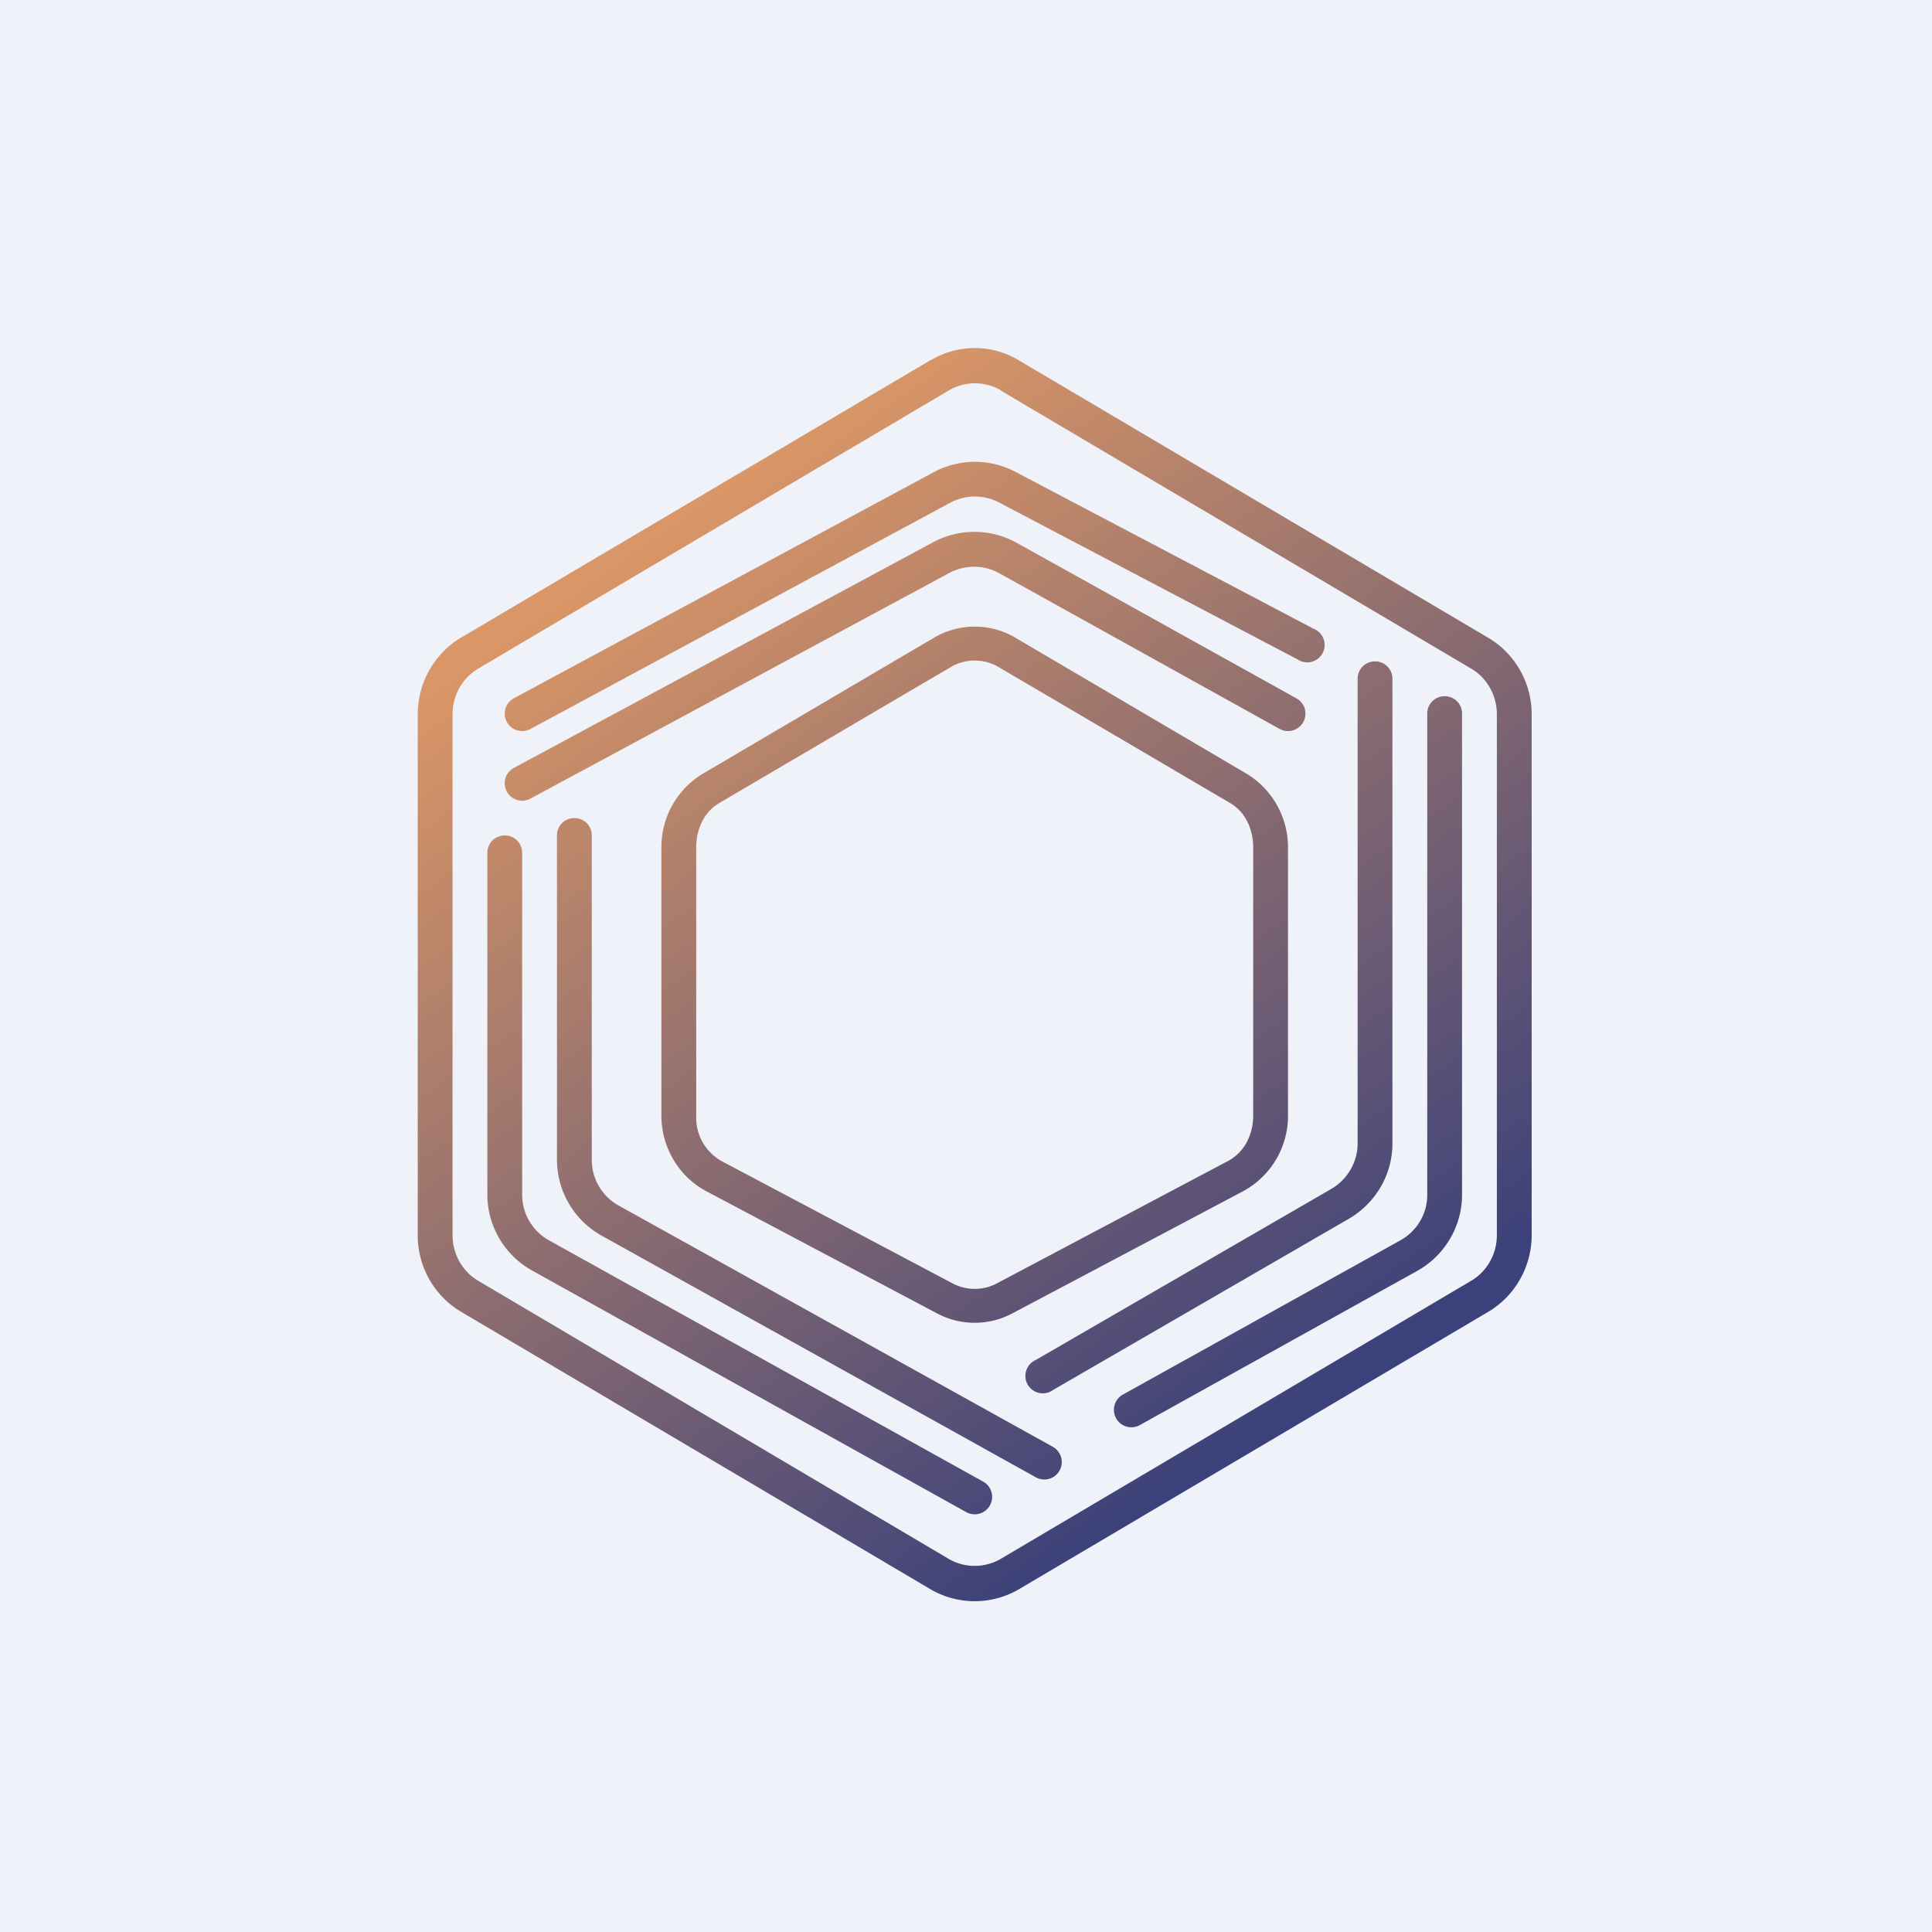
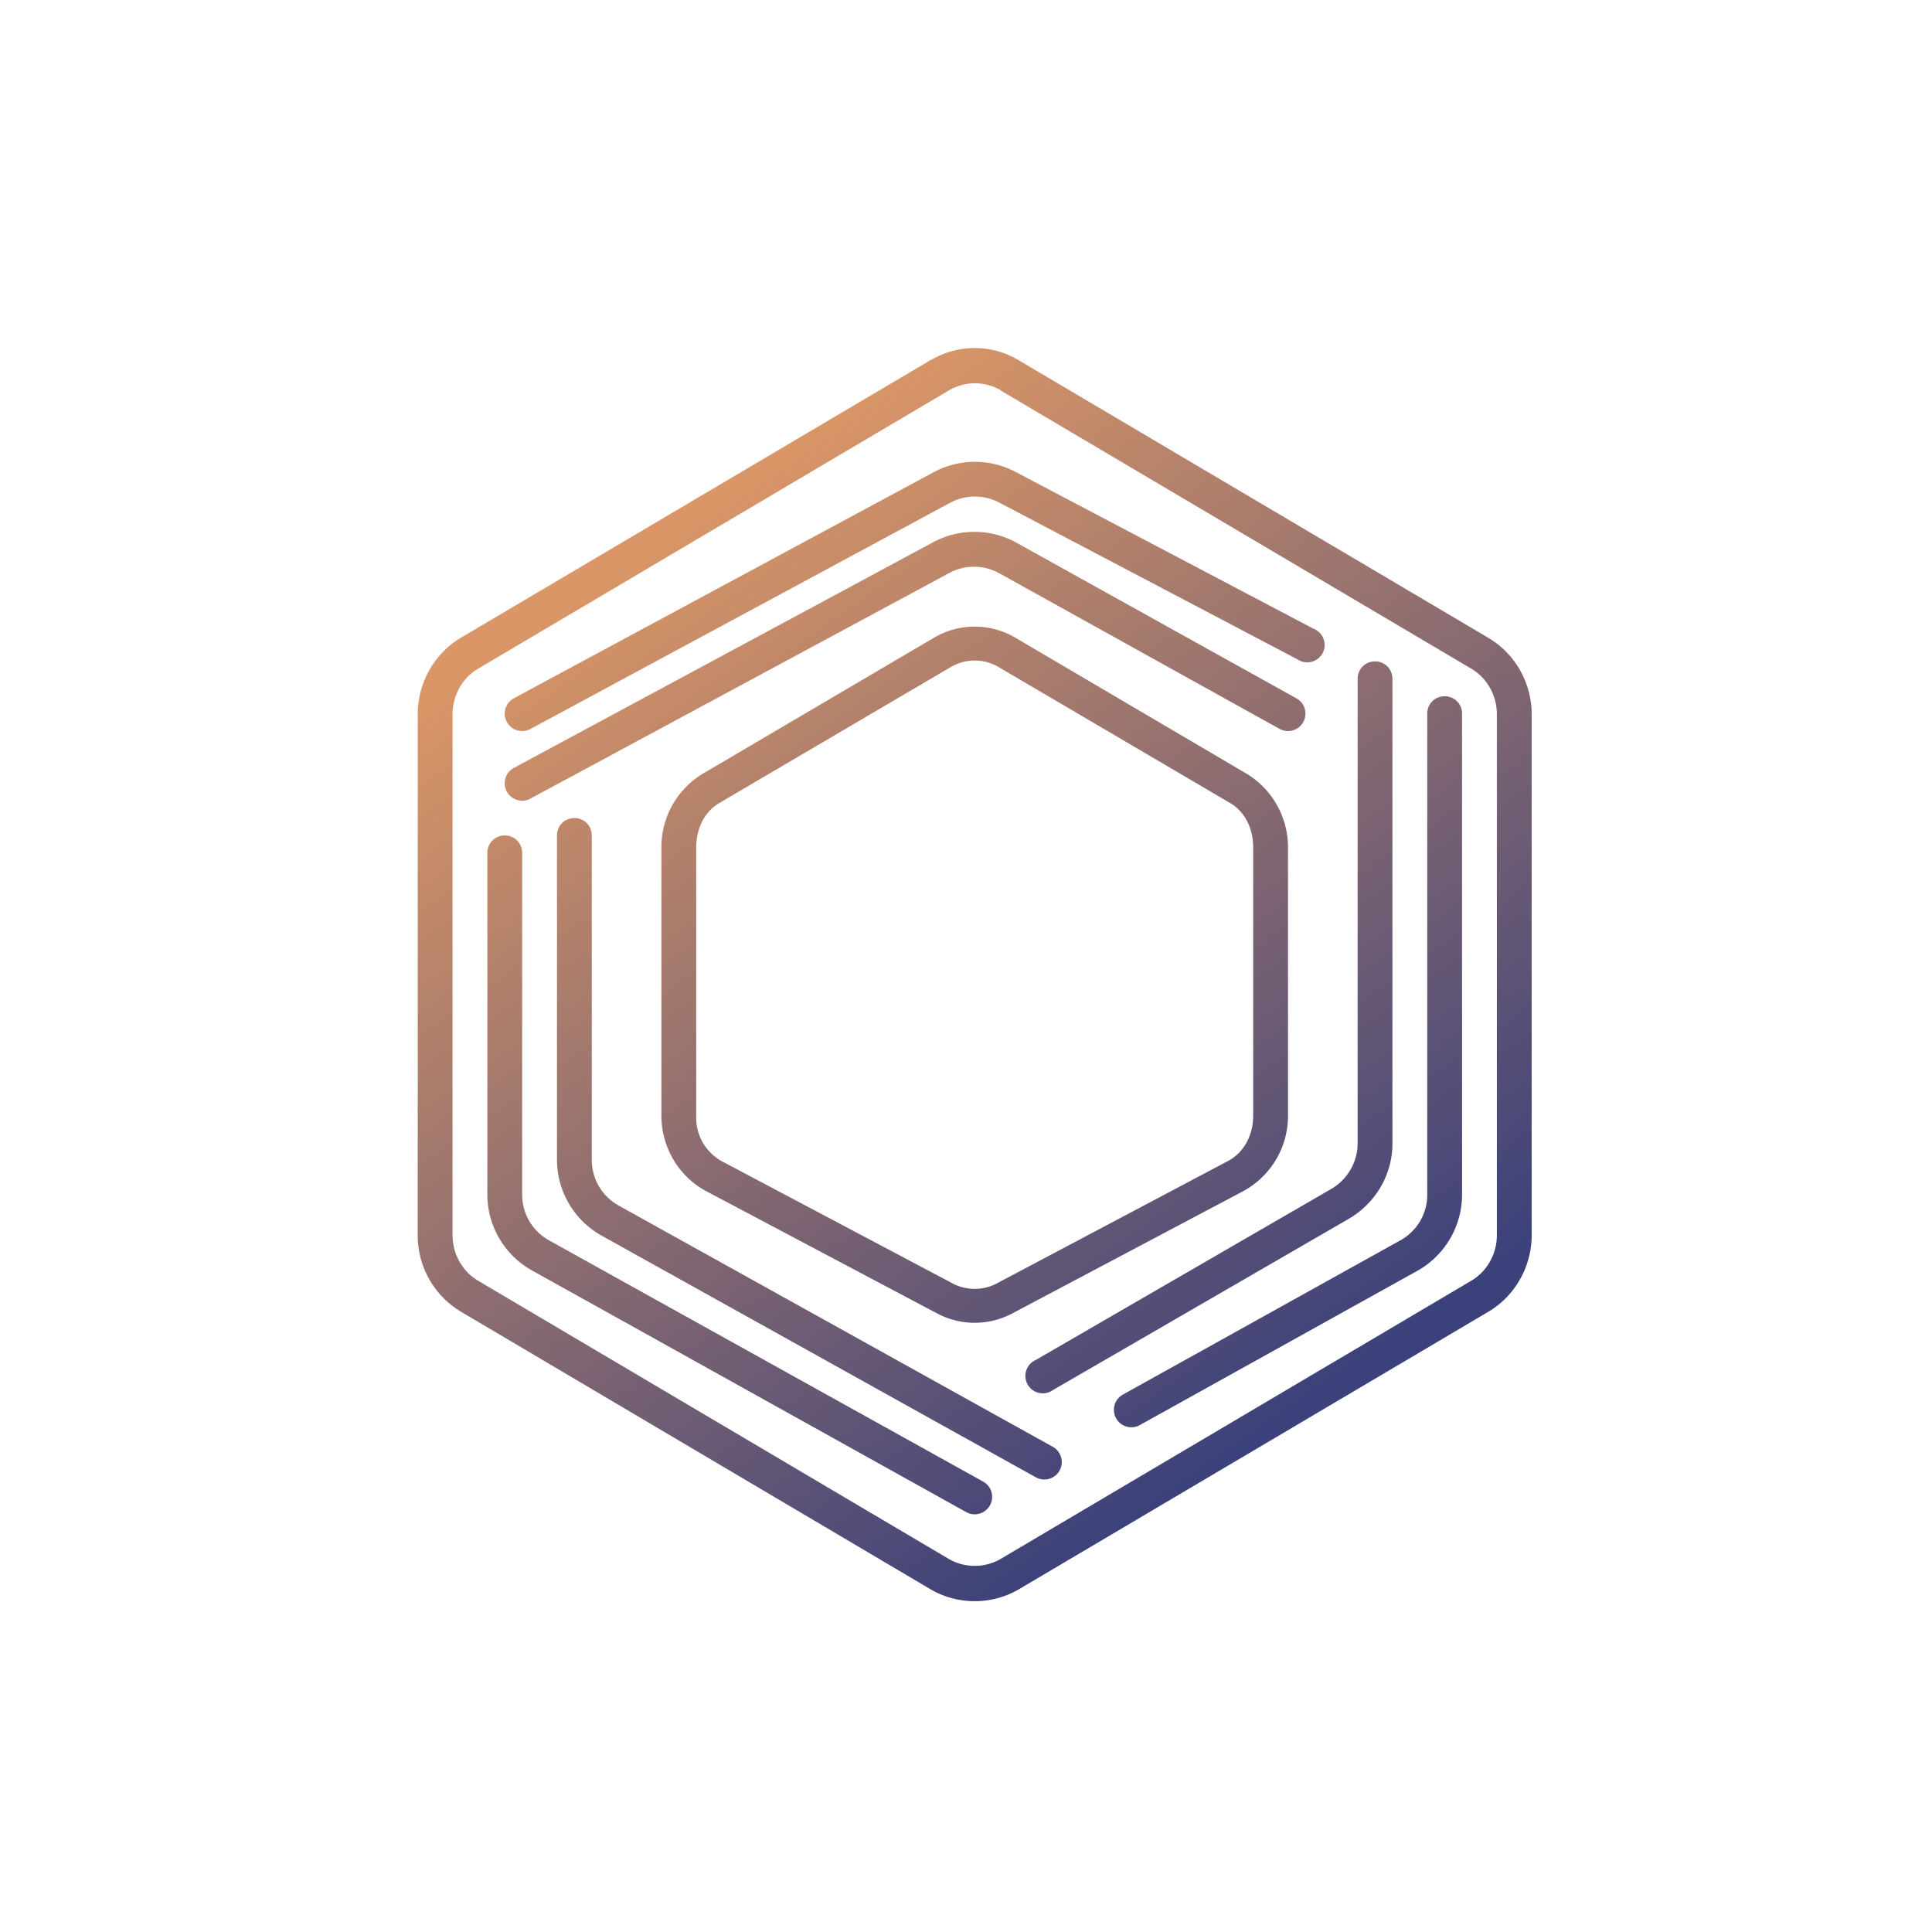
<svg xmlns="http://www.w3.org/2000/svg" viewBox="0 0 55.5 55.5">
-   <path d="M 0,0 H 55.5 V 55.5 H 0 Z" fill="rgb(239, 242, 248)" />
  <path d="M 28.74,11.205 A 1.48,1.48 0 0,0 27.25,11.22 L 13.75,19.2 C 13.28,19.47 13,19.98 13,20.52 V 35.48 C 13,36.02 13.28,36.53 13.75,36.8 L 27.25,44.78 C 27.71,45.05 28.29,45.05 28.75,44.78 L 42.25,36.8 C 42.72,36.53 43,36.02 43,35.48 V 20.52 C 43,19.98 42.72,19.47 42.25,19.2 L 28.75,11.22 Z M 26.75,10.34 A 2.46,2.46 0 0,1 29.25,10.34 L 42.75,18.32 C 43.53,18.78 44,19.62 44,20.52 V 35.48 C 44,36.38 43.53,37.22 42.76,37.68 L 29.26,45.66 C 28.48,46.11 27.52,46.11 26.74,45.66 L 13.24,37.68 A 2.55,2.55 0 0,1 12,35.48 V 20.52 C 12,19.62 12.47,18.78 13.24,18.32 L 26.74,10.34 Z M 28.71,14.44 A 1.5,1.5 0 0,0 27.3,14.44 L 15.24,20.94 A 0.5,0.5 0 1,1 14.76,20.06 L 26.83,13.56 A 2.5,2.5 0 0,1 29.18,13.56 L 37.73,18.06 A 0.5,0.5 0 1,1 37.27,18.94 L 28.71,14.44 Z M 26.8,15.58 A 2.5,2.5 0 0,1 29.2,15.59 L 37.24,20.06 A 0.5,0.5 0 0,1 36.76,20.94 L 28.71,16.47 A 1.5,1.5 0 0,0 27.27,16.46 L 15.24,22.94 A 0.5,0.5 0 1,1 14.76,22.06 L 26.8,15.58 Z M 39.5,19 C 39.78,19 40,19.22 40,19.5 V 32.85 C 40,33.74 39.52,34.56 38.75,35.01 L 30.25,39.93 A 0.5,0.5 0 1,1 29.75,39.07 L 38.25,34.15 C 38.71,33.88 39,33.38 39,32.85 V 19.5 C 39,19.22 39.22,19 39.5,19 Z M 41.5,20 C 41.78,20 42,20.22 42,20.5 V 34.32 C 42,35.23 41.5,36.07 40.71,36.51 L 32.74,40.94 A 0.5,0.5 0 0,1 32.26,40.06 L 40.23,35.63 C 40.7,35.37 41,34.87 41,34.33 V 20.5 C 41,20.22 41.22,20 41.5,20 Z M 16.5,23.5 C 16.78,23.5 17,23.72 17,24 V 33.32 C 17,33.87 17.3,34.37 17.77,34.63 L 30.24,41.56 A 0.5,0.5 0 0,1 29.76,42.44 L 17.29,35.5 A 2.5,2.5 0 0,1 16,33.32 V 24 C 16,23.72 16.22,23.5 16.5,23.5 Z M 14.5,24 C 14.78,24 15,24.22 15,24.5 V 34.32 C 15,34.87 15.3,35.37 15.77,35.63 L 28.24,42.56 A 0.5,0.5 0 0,1 27.76,43.44 L 15.29,36.5 A 2.5,2.5 0 0,1 14,34.32 V 24.5 C 14,24.22 14.22,24 14.5,24 Z M 27.3,19.17 C 27.73,18.91 28.27,18.91 28.7,19.17 L 35.34,23.07 C 35.78,23.33 36,23.82 36,24.35 V 32.05 C 36,32.59 35.75,33.1 35.28,33.35 L 28.65,36.86 C 28.25,37.08 27.75,37.08 27.35,36.86 L 20.72,33.35 A 1.43,1.43 0 0,1 20,32.05 V 24.35 C 20,23.82 20.22,23.33 20.66,23.07 L 27.3,19.17 Z M 29.17,18.32 A 2.3,2.3 0 0,0 26.83,18.32 L 20.2,22.22 A 2.46,2.46 0 0,0 19,24.35 V 32.05 C 19,32.96 19.5,33.8 20.29,34.22 L 26.92,37.73 A 2.3,2.3 0 0,0 29.08,37.73 L 35.71,34.22 A 2.46,2.46 0 0,0 37,32.04 V 24.34 C 37,23.47 36.54,22.66 35.8,22.22 L 29.17,18.32 Z" fill="url(#a)" />
  <defs>
    <linearGradient id="a" x1="18.5" x2="36.5" y1="15.5" y2="41" gradientUnits="userSpaceOnUse">
      <stop stop-color="rgb(218, 150, 102)" offset="0" />
      <stop stop-color="rgb(59, 65, 122)" offset="1" />
    </linearGradient>
  </defs>
</svg>